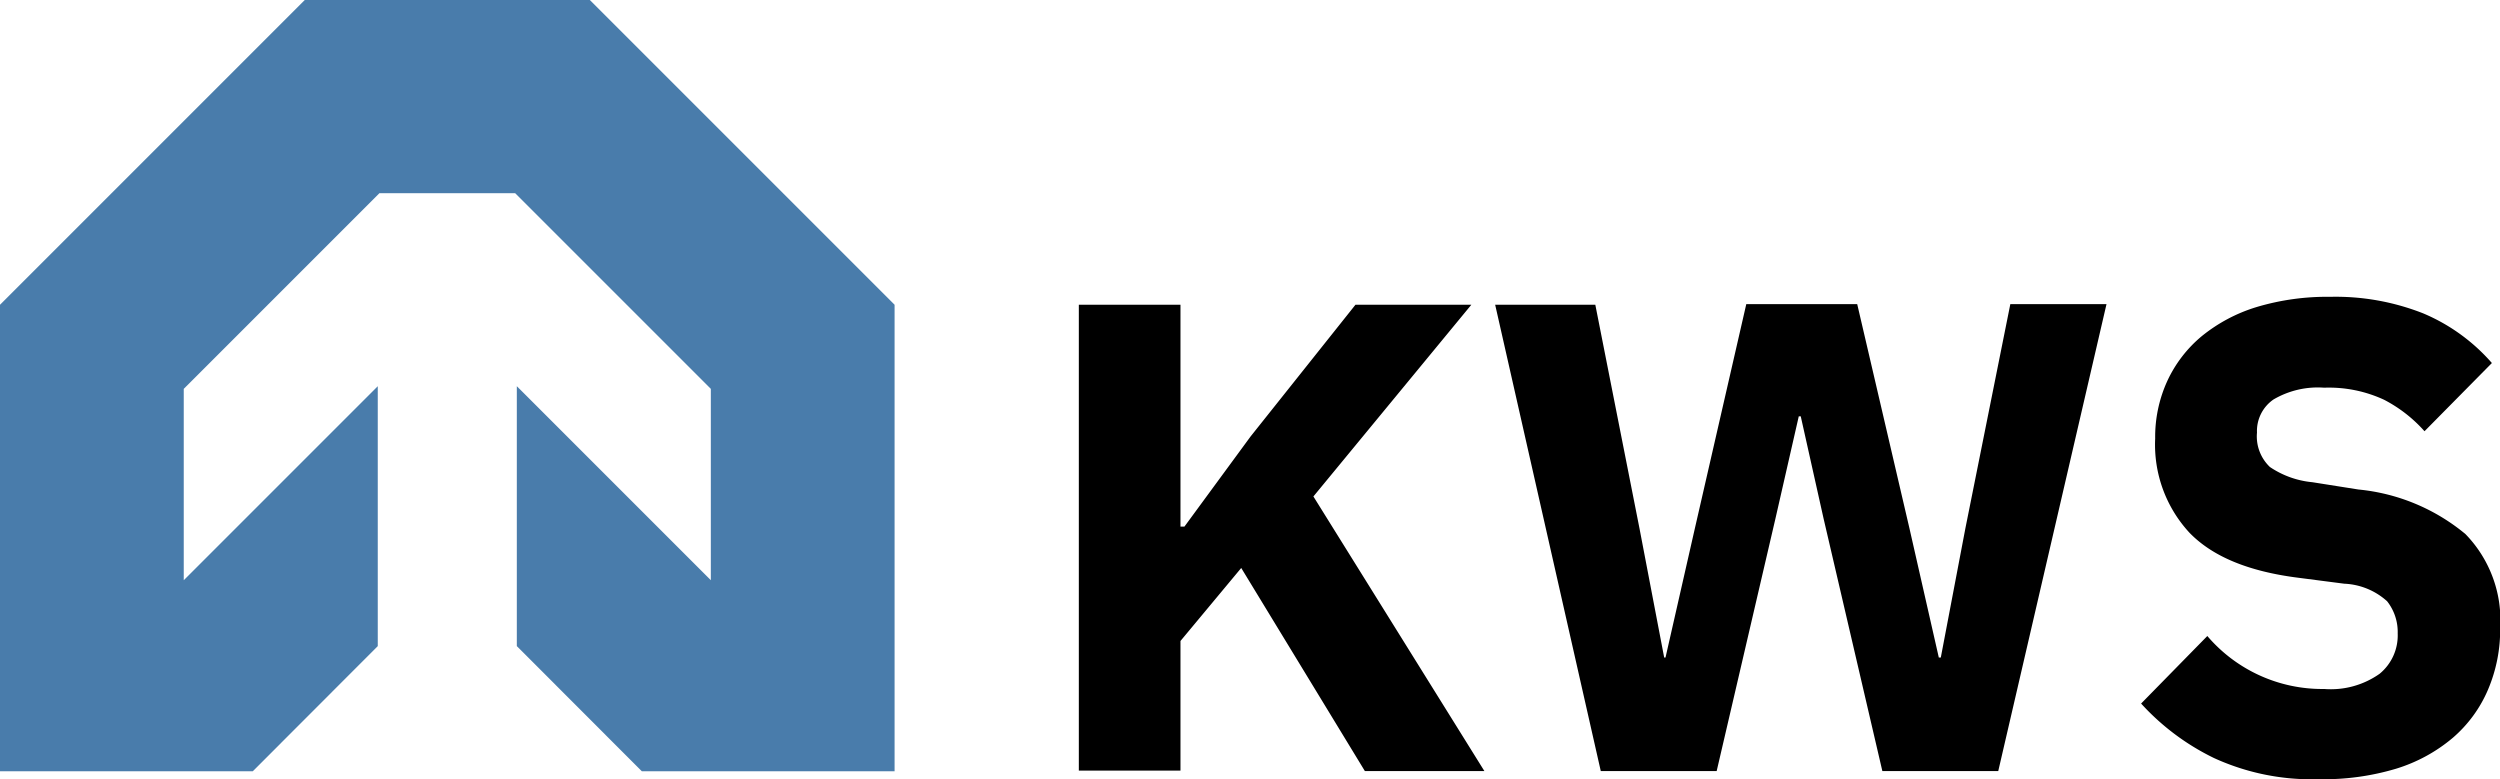
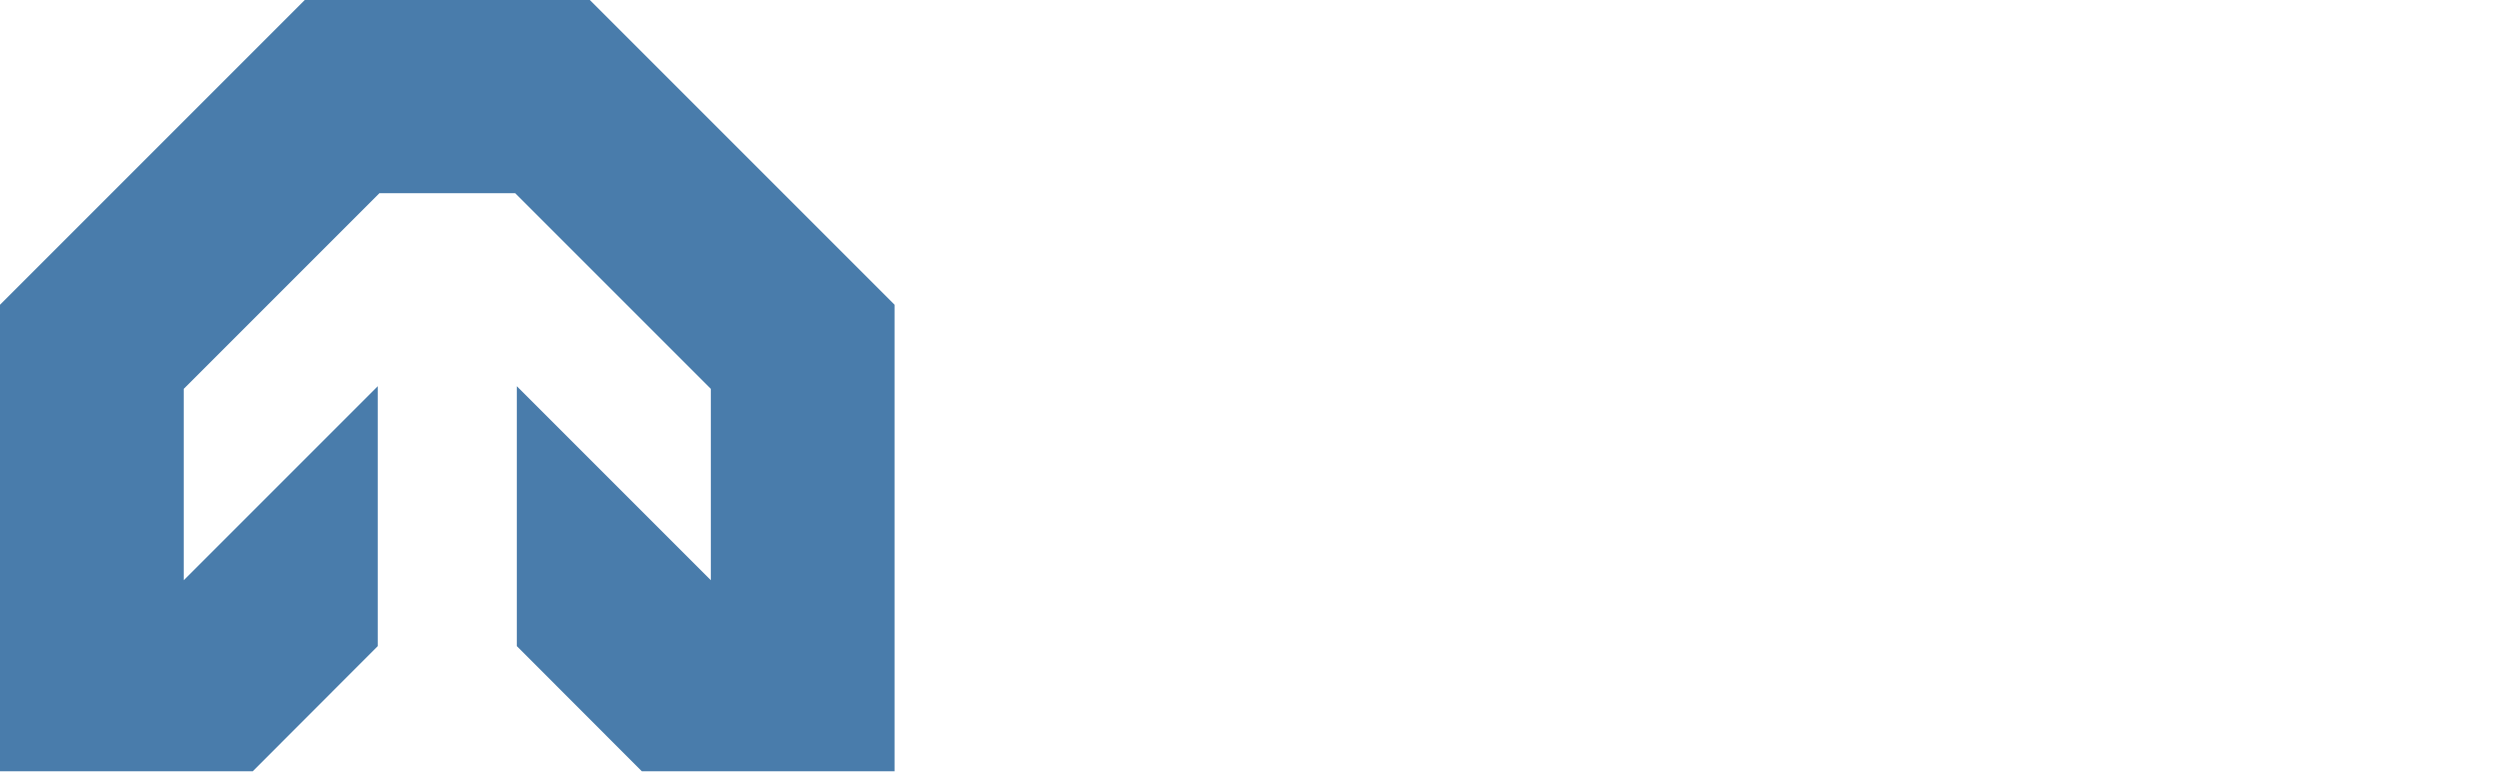
<svg xmlns="http://www.w3.org/2000/svg" id="Laag_1" data-name="Laag 1" viewBox="0 0 151.02 47.07">
  <defs>
    <style>.cls-1{fill:#497cab}</style>
  </defs>
  <path class="cls-1" d="M38.77 46.59h15.27V18.41L35.63 0H18.41L0 18.41v28.18h15.27l7.55-7.56v-15.7L11.1 35.05V23.49l11.82-11.82h8.2l11.82 11.82v11.56L31.22 23.33v15.7l7.55 7.56z" />
-   <path d="M88.37 45.59L84.7 50v7.83h-6.14V29.69h6.14v13.4h.24l4-5.45 6.33-7.95h7l-9.54 11.58 10.33 16.59h-7.22zm21.72 12.27l-6.38-28.17h6.05l2.67 13.52 1.49 7.79h.08l1.78-7.83 3.1-13.52h6.7l3.15 13.52 1.78 7.83h.12l1.49-7.83 2.71-13.52h5.81l-6.54 28.21h-7l-3.55-15.25-1.38-6.18h-.12l-1.41 6.18-3.55 15.25zm43.34.49a14.15 14.15 0 0 1-6.3-1.28 14.5 14.5 0 0 1-4.4-3.29l4-4.08a9.13 9.13 0 0 0 7.06 3.2 5.11 5.11 0 0 0 3.35-.92 3 3 0 0 0 1.09-2.44 3 3 0 0 0-.64-1.94 4.12 4.12 0 0 0-2.59-1.06l-2.78-.36c-3-.38-5.17-1.28-6.56-2.71a7.83 7.83 0 0 1-2.08-5.7 8.11 8.11 0 0 1 .73-3.47 7.73 7.73 0 0 1 2.08-2.71 9.76 9.76 0 0 1 3.31-1.76 14.83 14.83 0 0 1 4.46-.62 14.4 14.4 0 0 1 5.61 1 11.34 11.34 0 0 1 4.15 3l-4.07 4.12a8.48 8.48 0 0 0-2.44-1.9 7.91 7.91 0 0 0-3.62-.73 5.28 5.28 0 0 0-3.06.71 2.31 2.31 0 0 0-1 2 2.55 2.55 0 0 0 .78 2.08 5.5 5.5 0 0 0 2.57.92l2.78.44a11.91 11.91 0 0 1 6.46 2.69 7.46 7.46 0 0 1 2.1 5.68 9.23 9.23 0 0 1-.73 3.71 7.93 7.93 0 0 1-2.12 2.91 9.7 9.7 0 0 1-3.45 1.88 15.28 15.28 0 0 1-4.69.63z" transform="translate(-13.39 -11.28)" />
</svg>